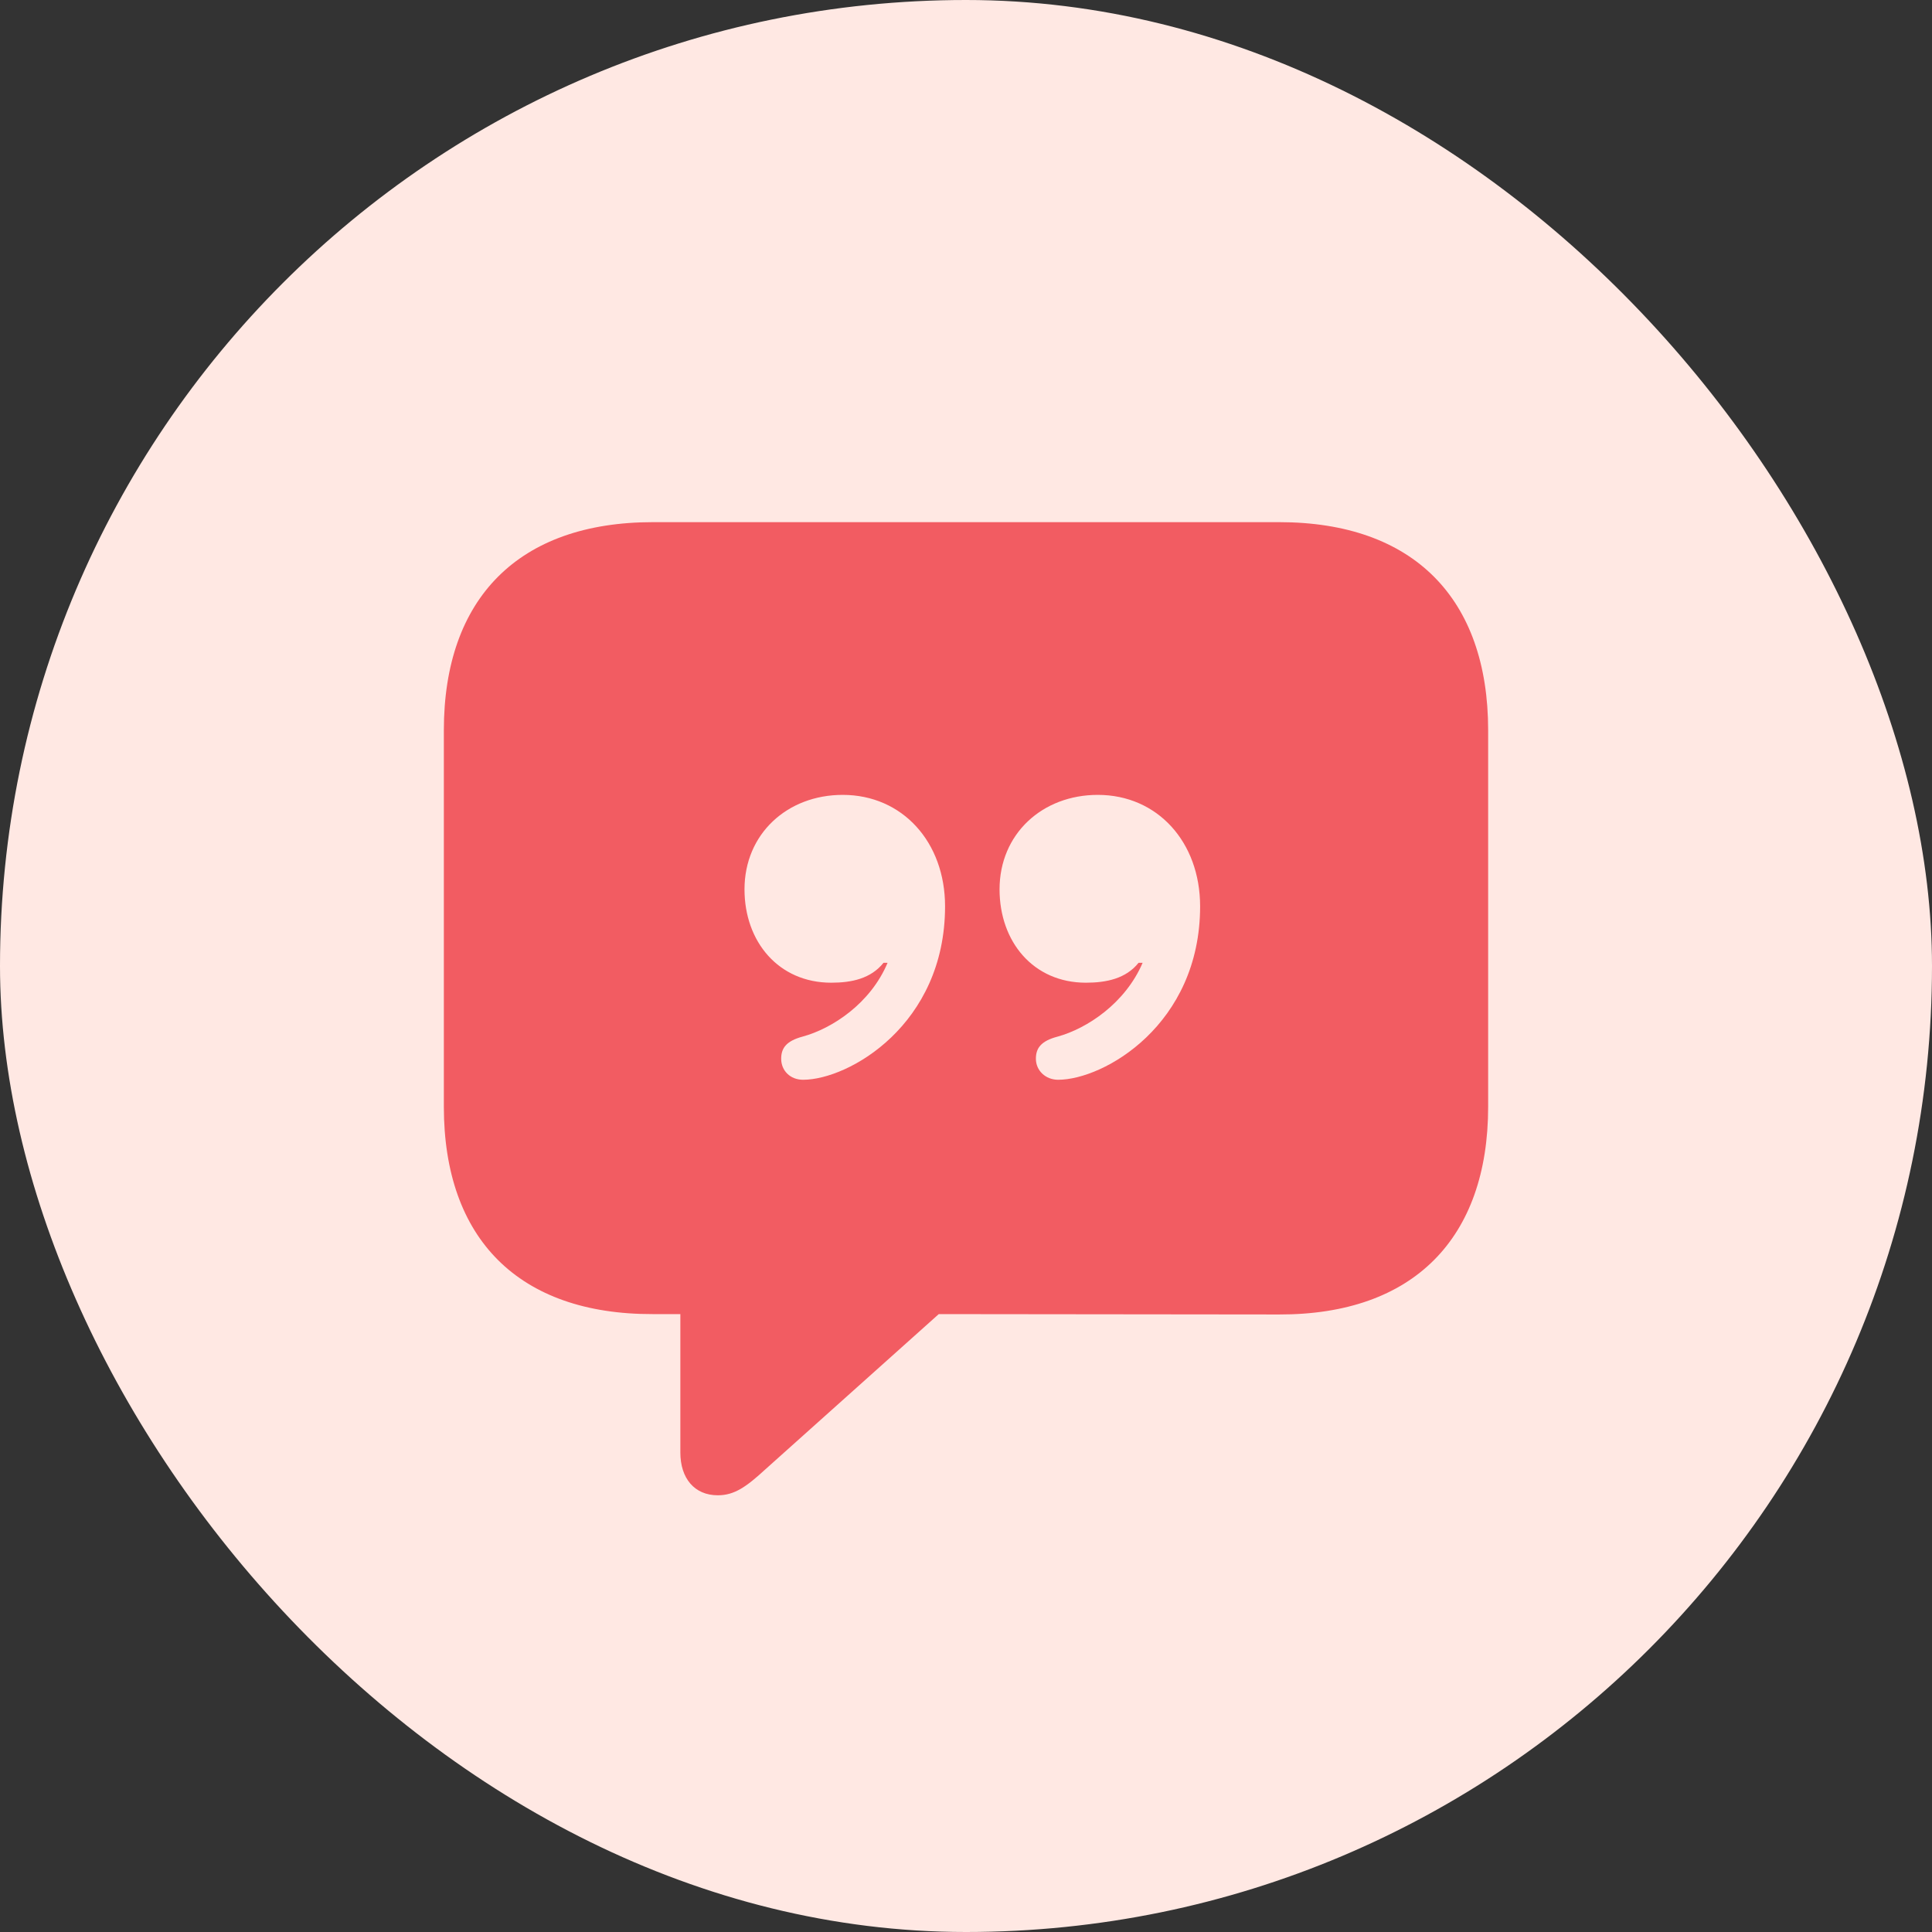
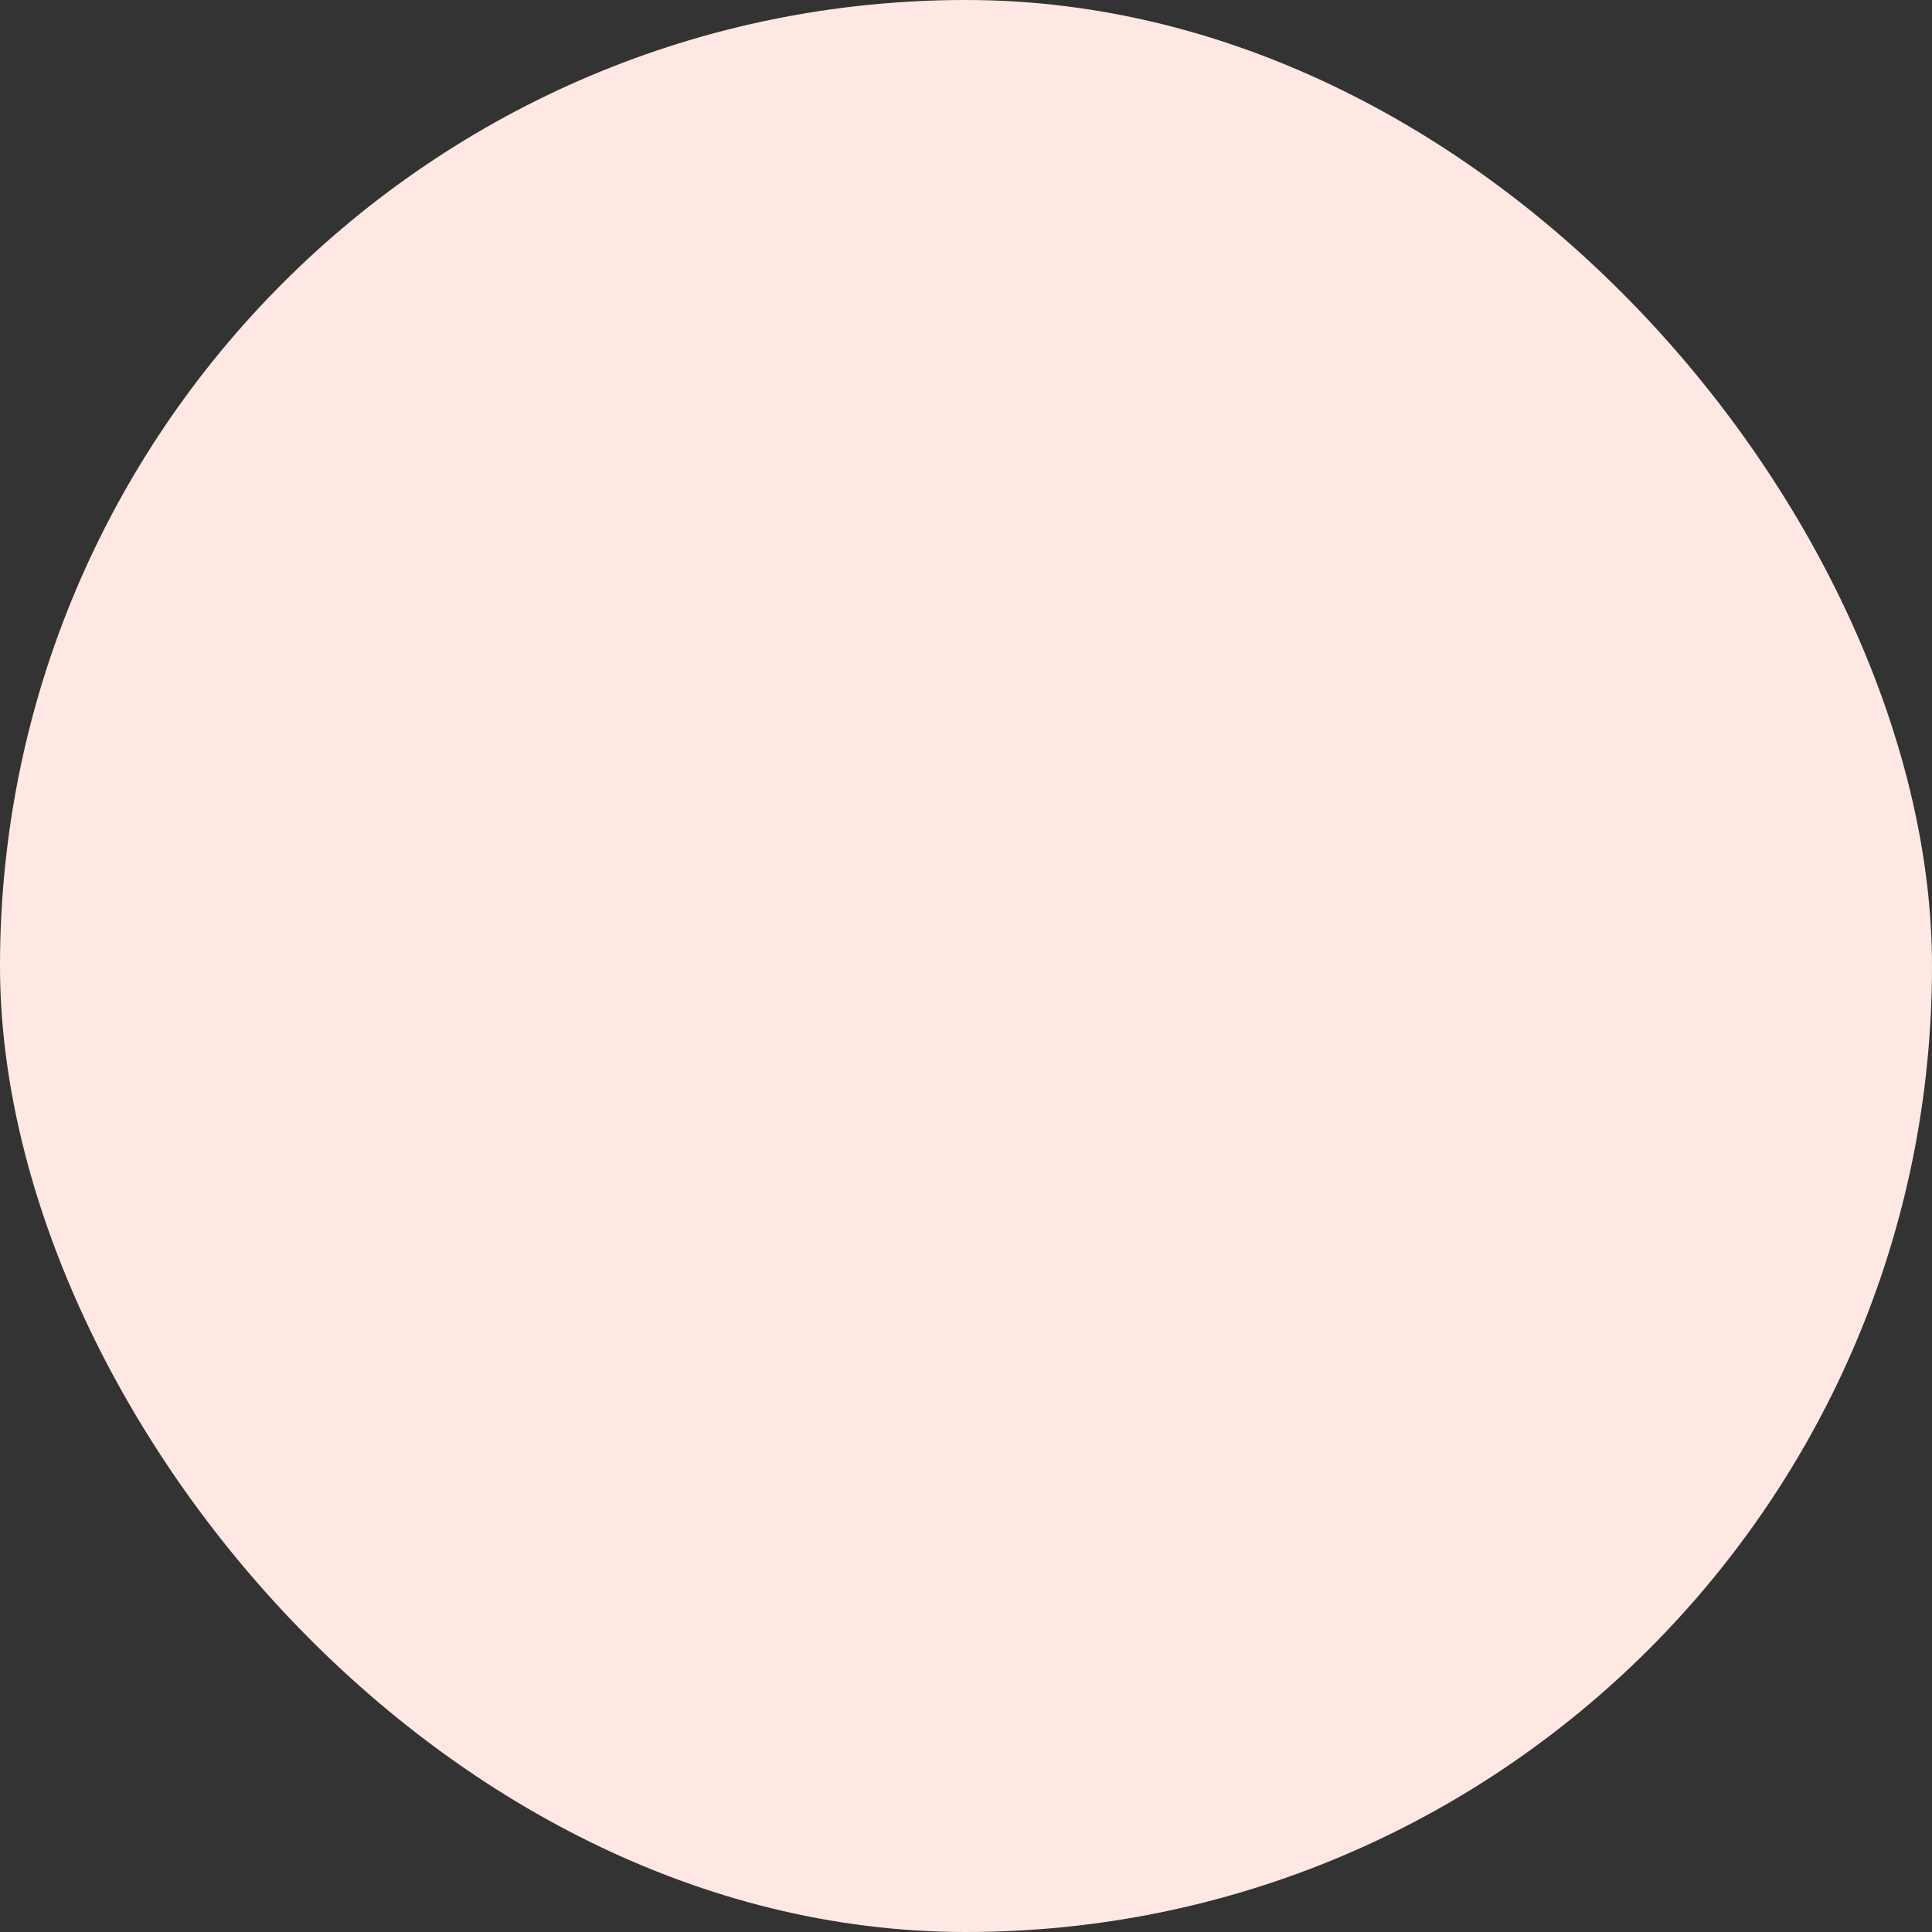
<svg xmlns="http://www.w3.org/2000/svg" width="68px" height="68px" viewBox="0 0 68 68" version="1.1">
  <rect x="0" y="0" width="68" height="68" fill="#333333" stroke="none" />
  <title>iconEngagecommunity</title>
  <desc>Created with Sketch.</desc>
  <g id="Page-1" stroke="none" stroke-width="1" fill="none" fill-rule="evenodd">
    <g id="box-copy" transform="translate(-335, -2276)">
      <g id="Group-12" transform="translate(212, 2234)">
        <g id="iconEngagecommunity" transform="translate(123, 42)">
          <rect id="Rectangle" fill="#FFE8E3" x="0" y="0" width="68" height="68" rx="34" />
-           <path d="M25.264,52.629 C25.851,52.629 26.269,52.33 26.934,51.72 L33.041,46.252 L45.019,46.265 C49.756,46.278 52.378,43.576 52.378,38.952 L52.378,25.704 C52.378,21.067 49.756,18.378 45.019,18.378 L22.981,18.378 C18.257,18.378 15.622,21.054 15.622,25.704 L15.622,38.952 C15.622,43.602 18.257,46.265 22.981,46.252 L23.946,46.252 L23.946,51.122 C23.946,52.032 24.442,52.629 25.264,52.629 Z M26.204,31.302 C26.204,29.354 27.704,27.977 29.661,27.977 C31.762,27.977 33.263,29.639 33.263,31.899 C33.263,36.069 29.87,38.004 28.265,38.004 C27.809,38.004 27.495,37.679 27.495,37.264 C27.495,36.9 27.665,36.64 28.252,36.484 C29.296,36.199 30.64,35.315 31.24,33.887 L31.097,33.887 C30.653,34.445 29.975,34.588 29.257,34.588 C27.404,34.588 26.204,33.146 26.204,31.302 Z M35.181,31.302 C35.181,29.354 36.681,27.977 38.639,27.977 C40.74,27.977 42.24,29.639 42.24,31.899 C42.24,36.069 38.848,38.004 37.243,38.004 C36.799,38.004 36.46,37.679 36.46,37.264 C36.46,36.9 36.629,36.64 37.229,36.484 C38.26,36.199 39.604,35.315 40.217,33.887 L40.074,33.887 C39.63,34.445 38.939,34.588 38.221,34.588 C36.368,34.588 35.181,33.146 35.181,31.302 Z" id="Shape" fill="#F25C62" fill-rule="nonzero" />
        </g>
      </g>
    </g>
  </g>
</svg>